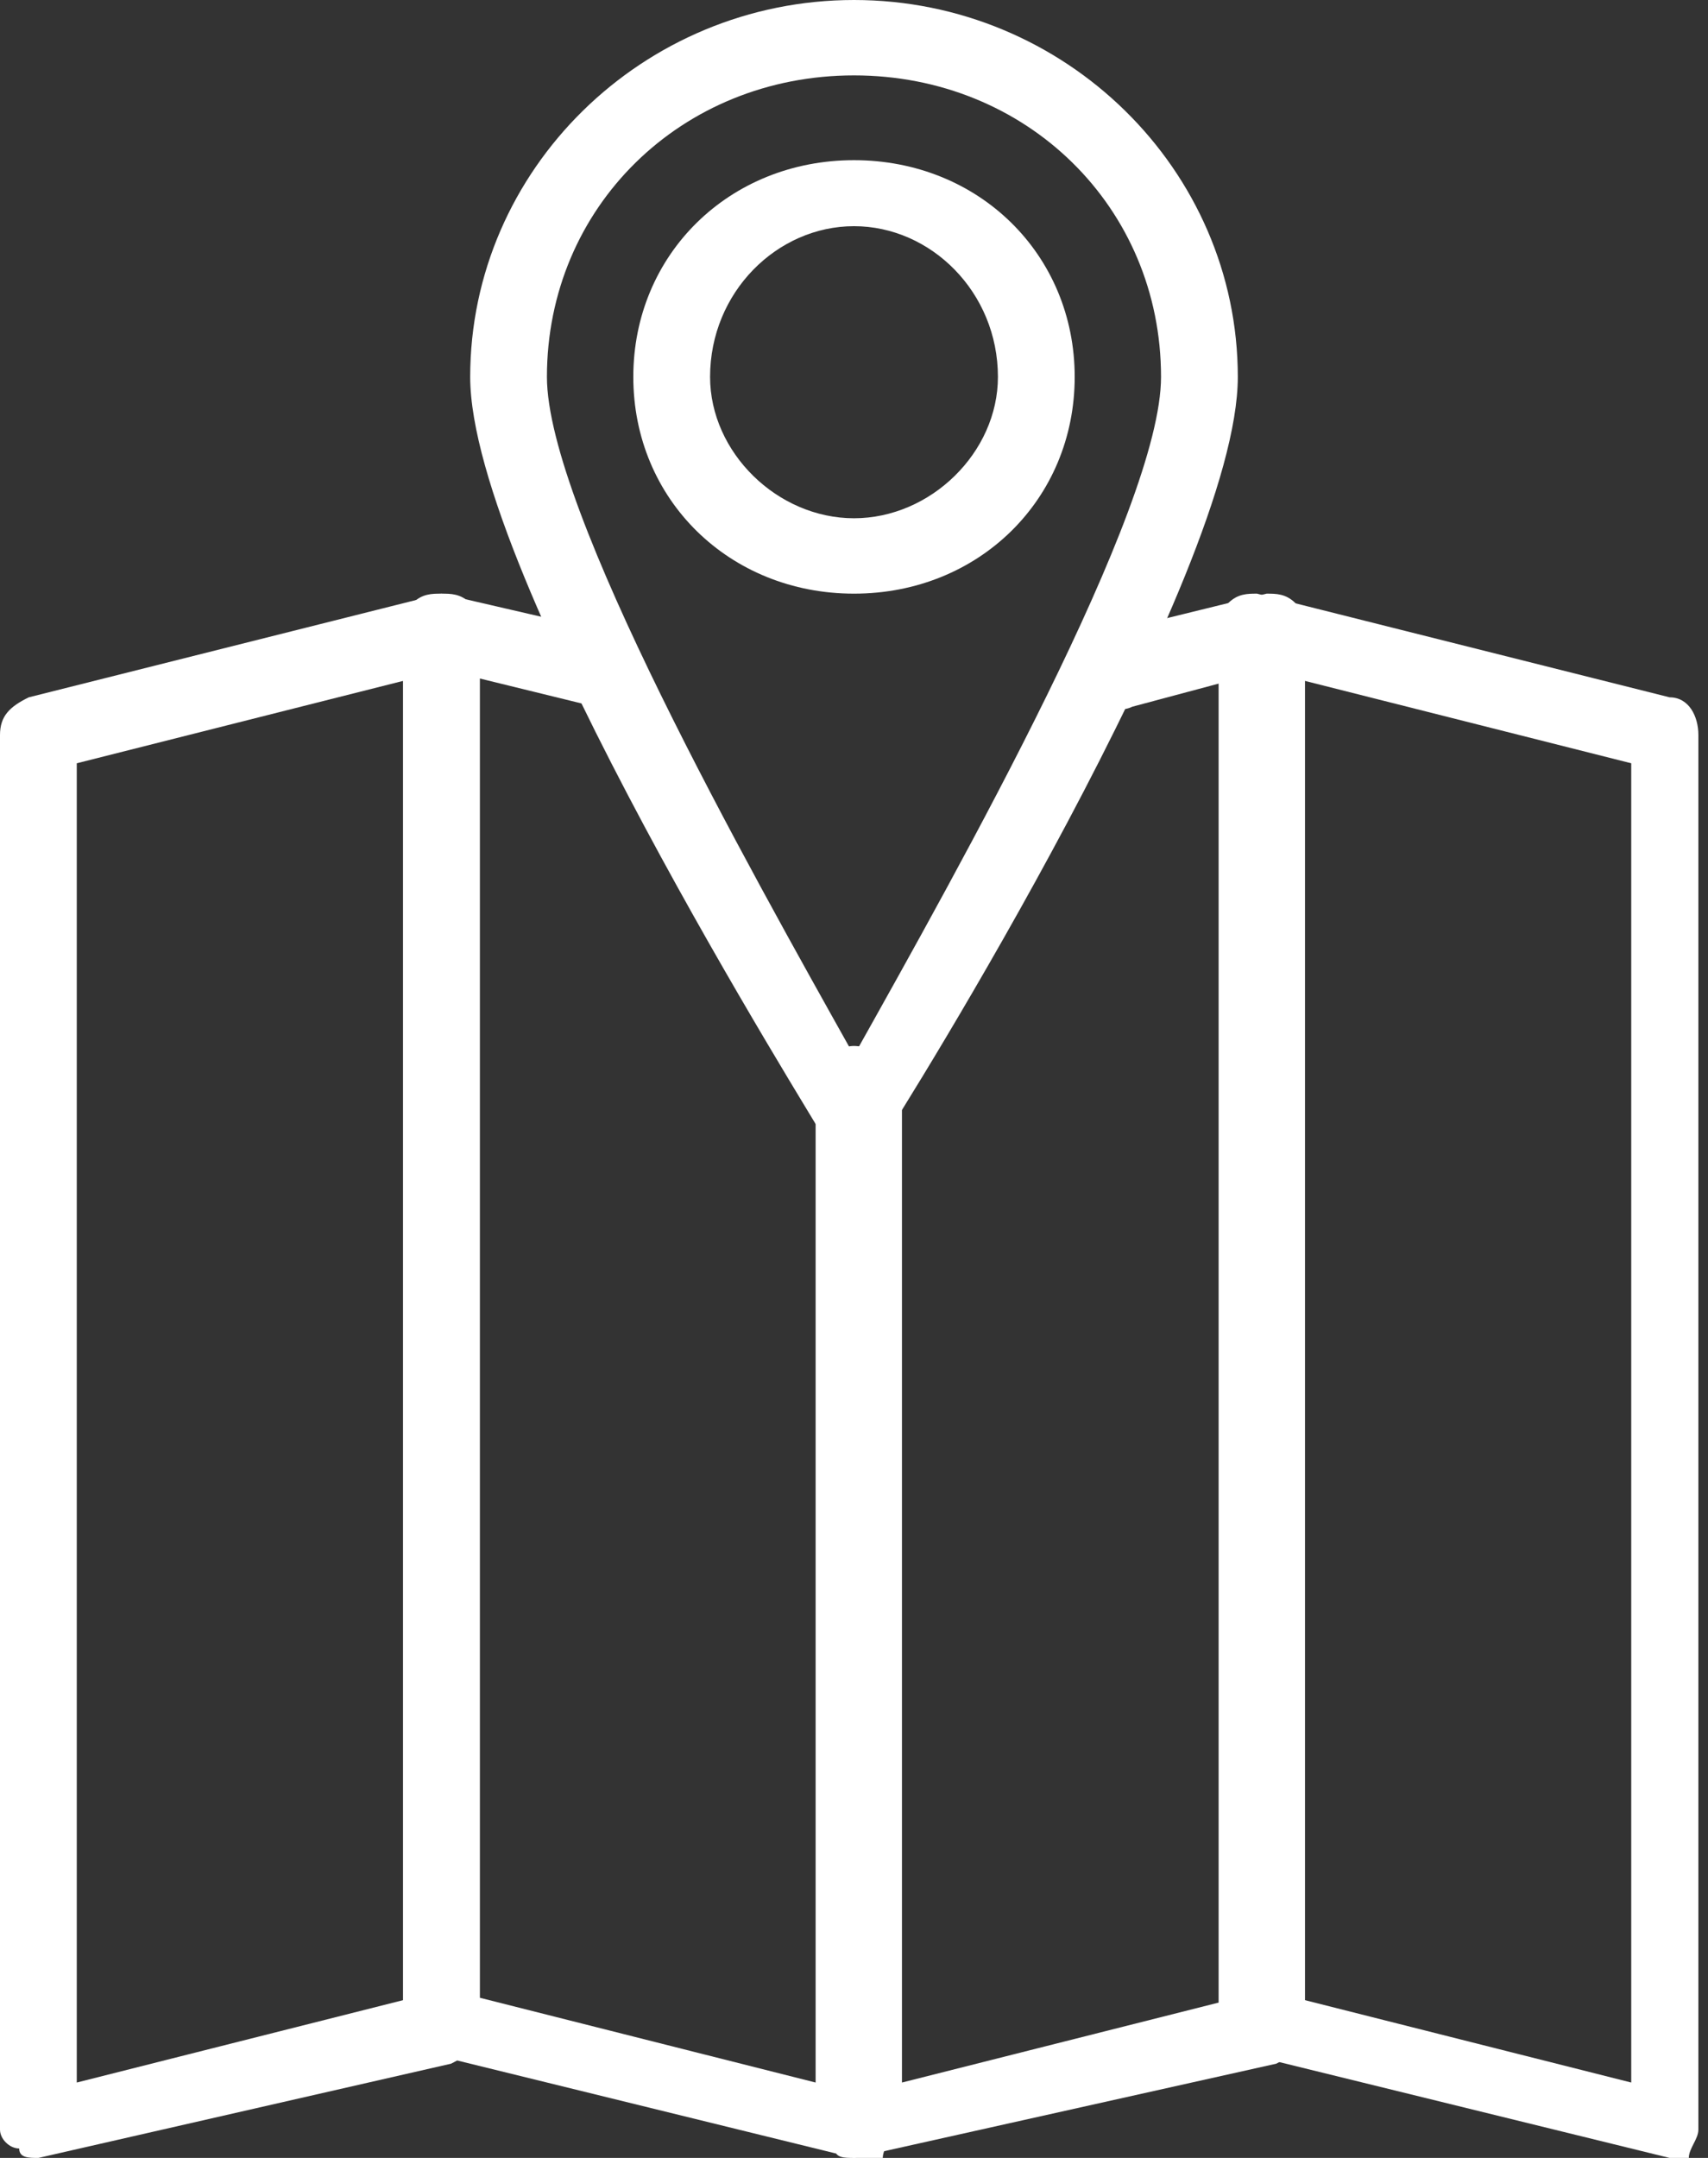
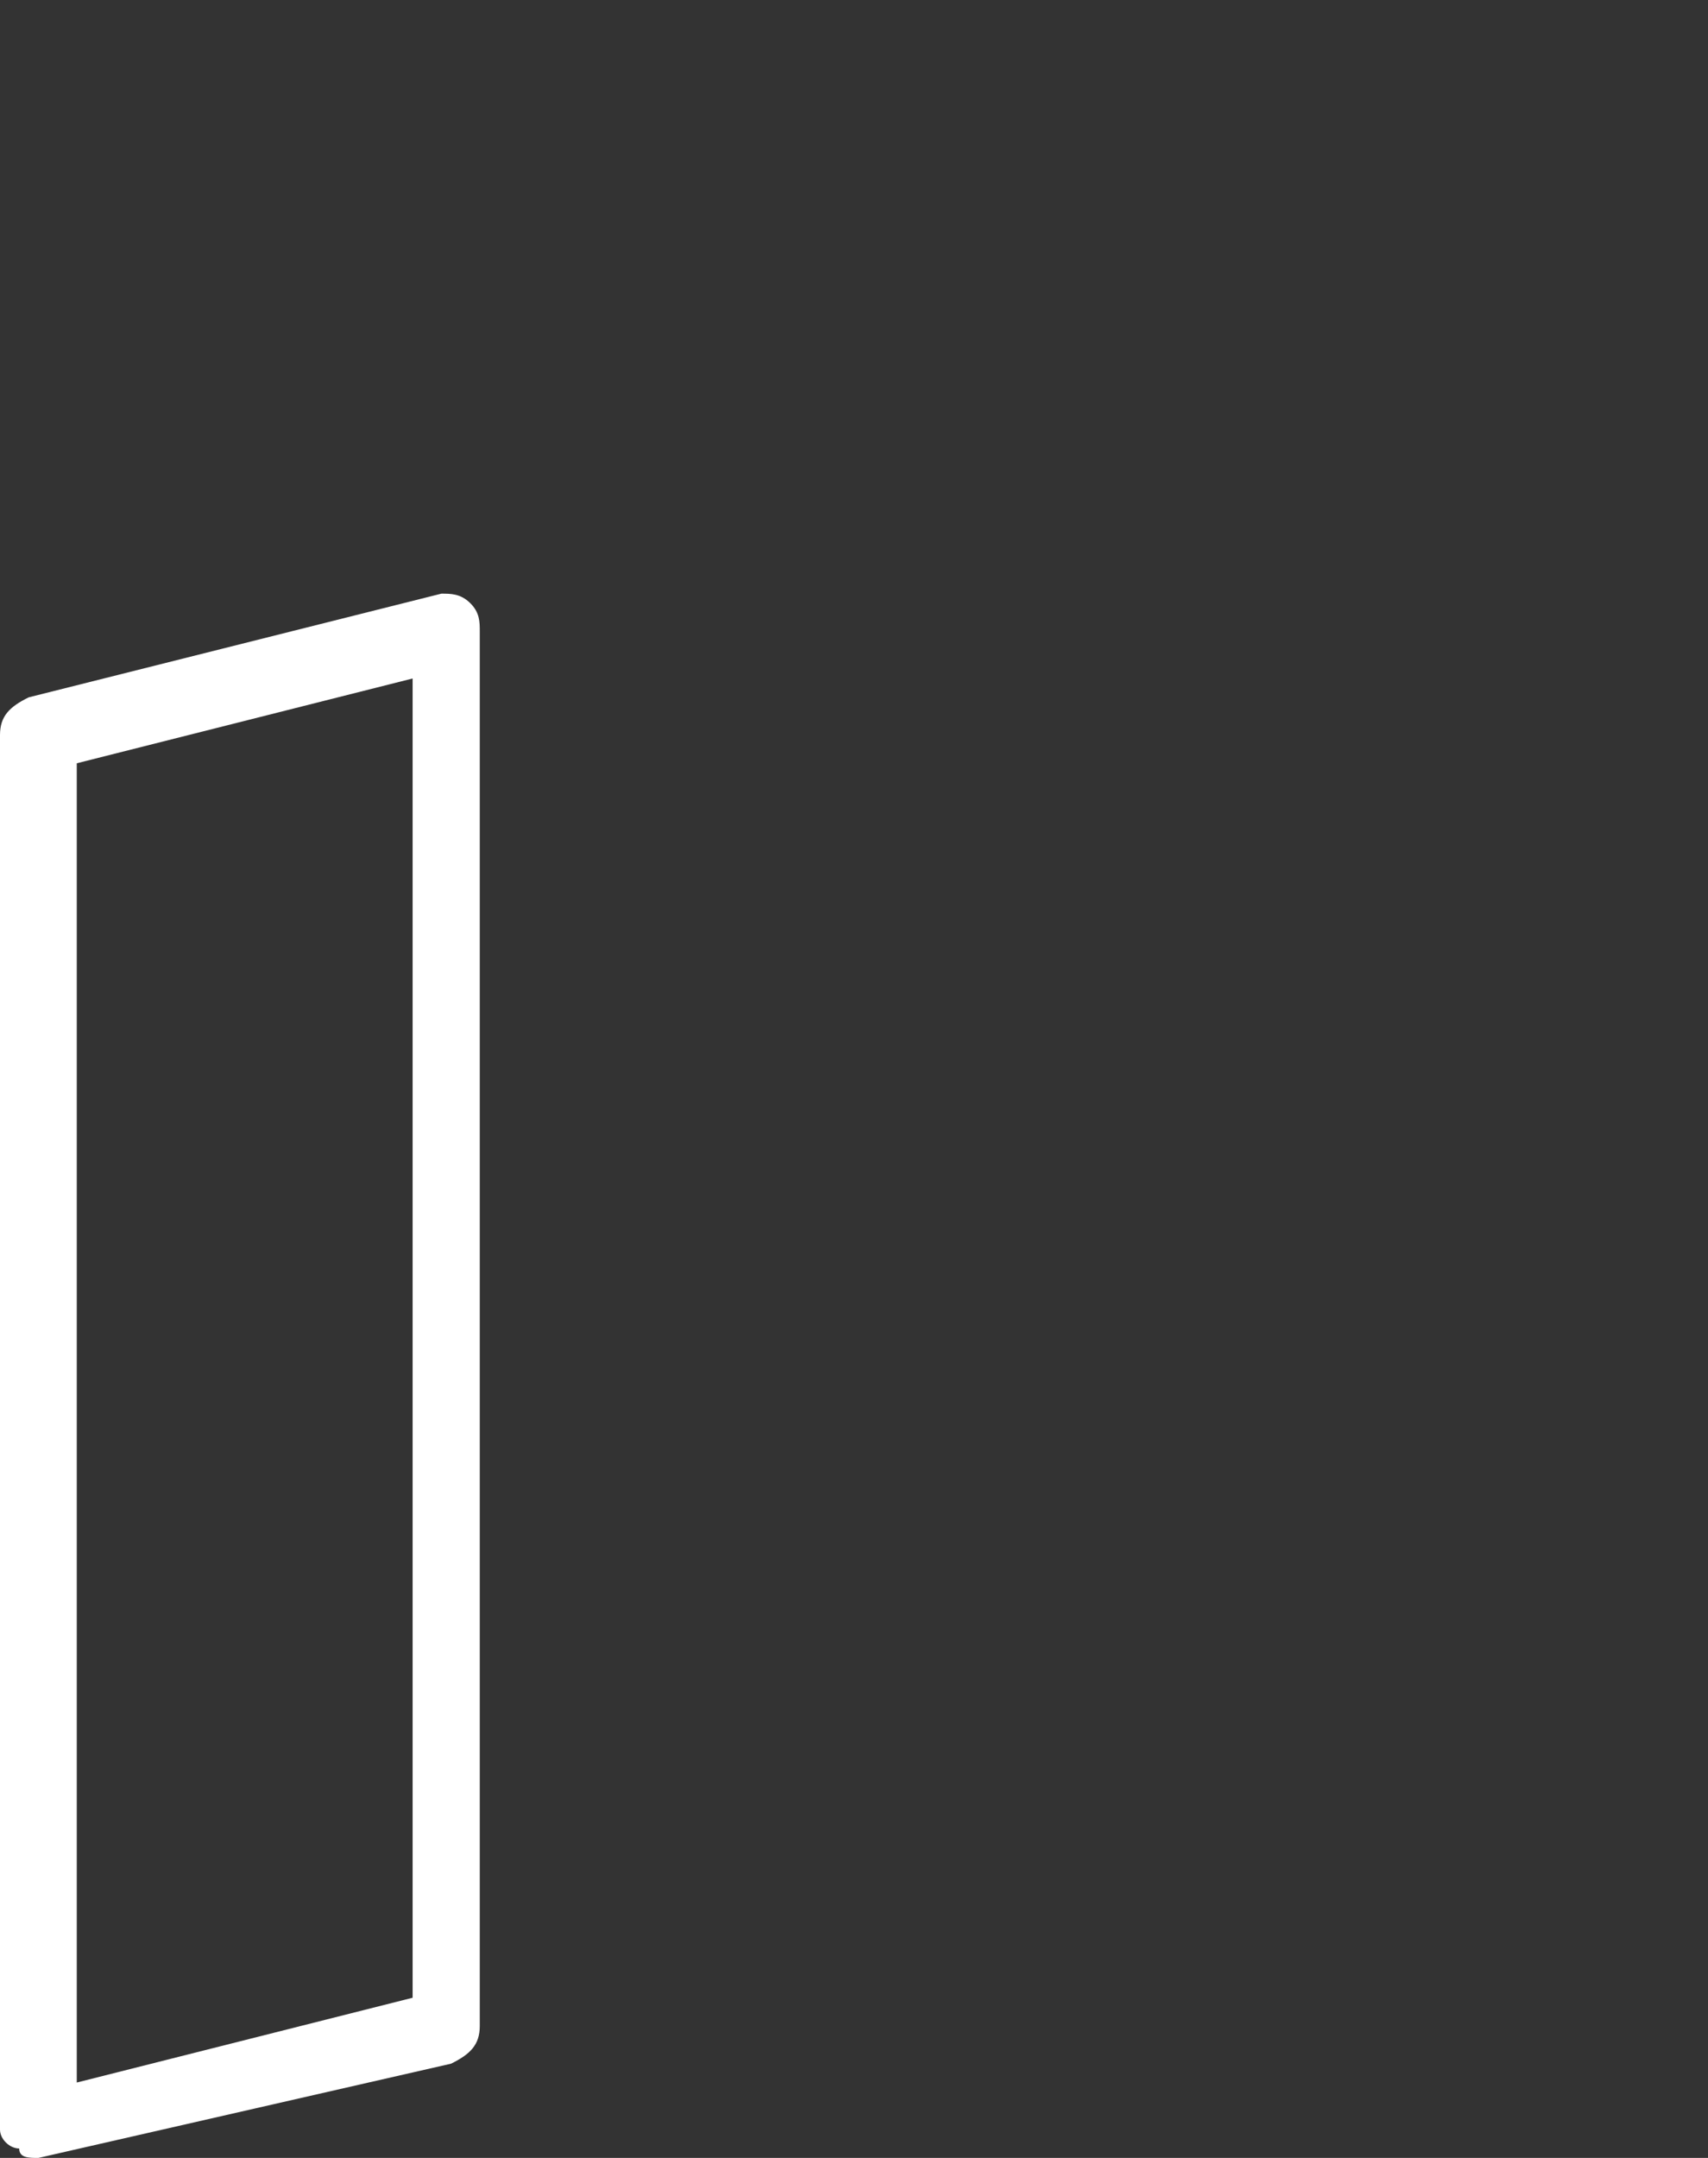
<svg xmlns="http://www.w3.org/2000/svg" width="38" height="48" viewBox="0 0 38 48" fill="none">
  <rect x="0" y="0" width="38" height="48" fill="#333333" stroke="none" />
  <path d="M0.854 48C0.64 48 0.427 48 0.427 47.79C0.213 47.79 0 47.581 0 47.371V16.349C0 15.93 0.213 15.72 0.64 15.511L9.82 13.205C10.034 13.205 10.247 13.205 10.461 13.415C10.674 13.624 10.674 13.834 10.674 14.044V45.066C10.674 45.485 10.461 45.694 10.034 45.904L0.854 48ZM1.708 16.978V46.323L9.18 44.437V15.092L1.708 16.978Z" fill="white" />
-   <path d="M19 48C19 48 18.787 48 19 48L9.607 45.694C9.18 45.694 8.966 45.275 8.966 44.856V14.044C8.966 13.834 9.18 13.624 9.18 13.415C9.393 13.205 9.607 13.205 9.82 13.205L13.449 14.044C14.09 14.253 14.517 14.672 14.303 15.092C14.303 15.511 13.876 15.93 13.236 15.72L10.674 15.092V44.437L18.146 46.323V24.105C18.146 23.686 18.573 23.266 19 23.266C19.427 23.266 19.854 23.686 19.854 24.105V47.371C19.854 47.581 19.64 47.79 19.64 48C19.427 48 19.213 48 19 48Z" fill="white" />
-   <path d="M19 48C18.787 48 18.573 48 18.573 47.79C18.36 47.581 18.36 47.371 18.36 47.162V24.105C18.36 23.686 18.787 23.266 19.213 23.266C19.64 23.266 20.067 23.686 20.067 24.105V46.323L27.539 44.437V15.092L25.191 15.72C24.764 15.93 24.337 15.511 24.124 15.092C23.91 14.672 24.337 14.253 24.764 14.044L28.18 13.205C28.393 13.205 28.607 13.205 28.82 13.415C29.034 13.624 29.034 13.834 29.034 14.044V45.066C29.034 45.485 28.82 45.694 28.393 45.904L19 48C19 48 19.213 48 19 48Z" fill="white" />
-   <path d="M37.146 48L27.753 45.694C27.326 45.694 27.112 45.275 27.112 44.856V14.044C27.112 13.834 27.326 13.624 27.326 13.415C27.539 13.205 27.753 13.205 27.966 13.205L37.146 15.511C37.573 15.511 37.786 15.93 37.786 16.349V47.371C37.786 47.581 37.573 47.79 37.573 48C37.573 48 37.359 48 37.146 48ZM28.82 44.437L36.292 46.323V16.978L28.82 15.092V44.437Z" fill="white" />
-   <path d="M19 25.782C18.787 25.782 18.36 25.572 18.36 25.362C18.146 24.943 10.461 12.786 10.461 8.384C10.461 3.773 14.303 0 19 0C23.697 0 27.539 3.773 27.539 8.384C27.539 12.786 20.067 24.734 19.64 25.362C19.64 25.572 19.213 25.782 19 25.782ZM19 1.677C15.157 1.677 12.168 4.611 12.168 8.384C12.168 11.319 16.652 19.284 19 23.476C21.348 19.284 25.831 11.319 25.831 8.384C25.831 4.611 22.843 1.677 19 1.677Z" fill="white" />
-   <path d="M19 13.205C16.225 13.205 14.09 11.109 14.09 8.384C14.09 5.659 16.225 3.563 19 3.563C21.775 3.563 23.91 5.659 23.91 8.384C23.91 11.109 21.775 13.205 19 13.205ZM19 5.031C17.292 5.031 15.798 6.498 15.798 8.384C15.798 10.061 17.292 11.528 19 11.528C20.708 11.528 22.202 10.061 22.202 8.384C22.202 6.498 20.708 5.031 19 5.031Z" fill="white" />
</svg>